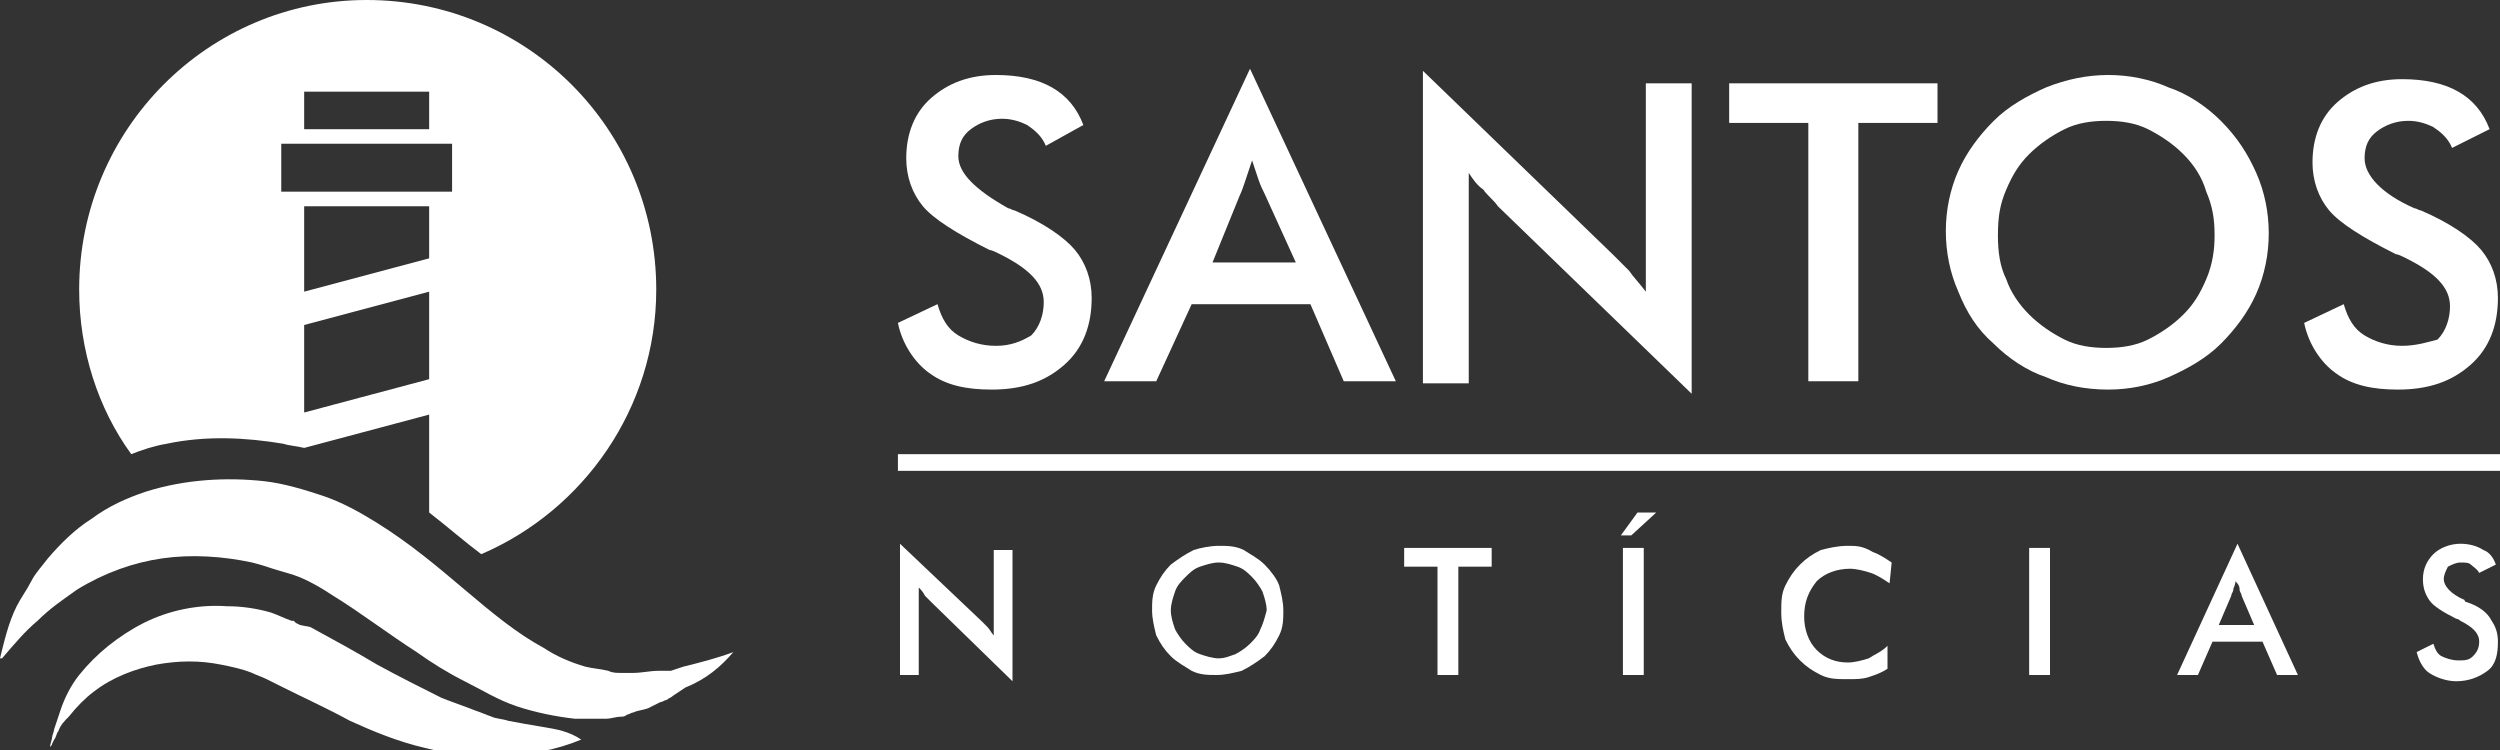
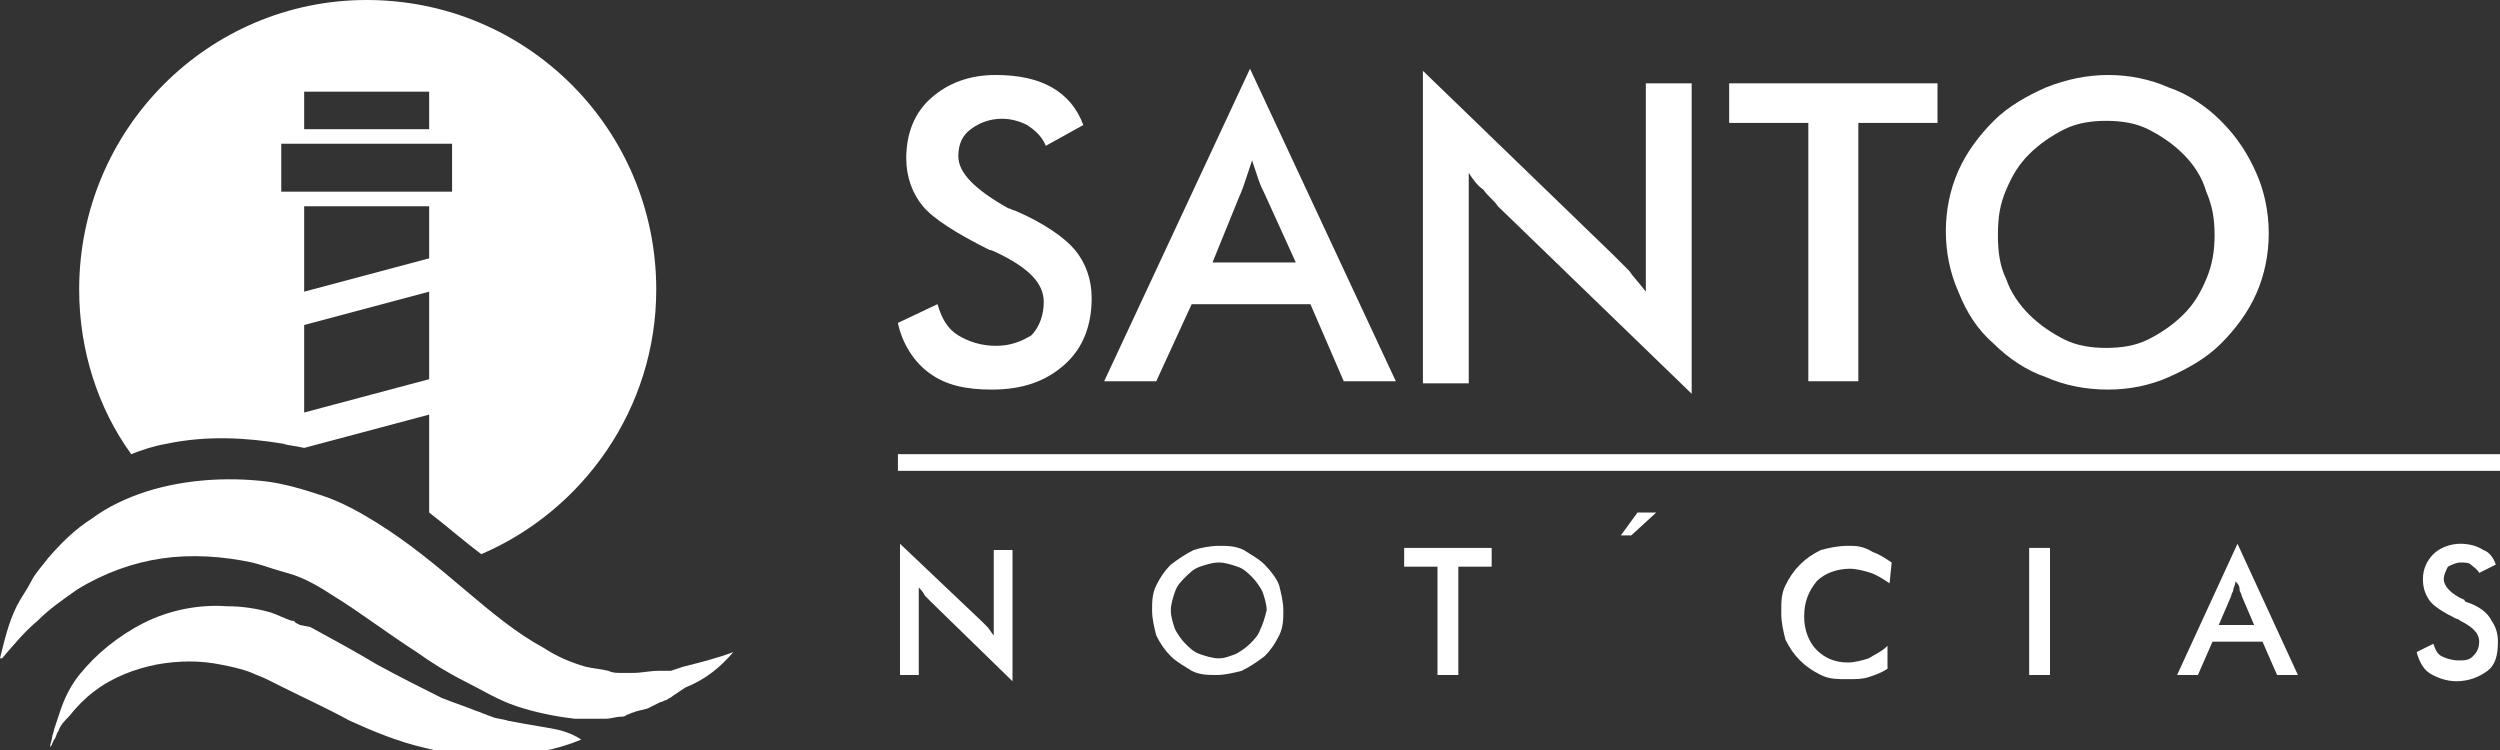
<svg xmlns="http://www.w3.org/2000/svg" id="Layer_1" x="0px" y="0px" width="120px" height="36px" viewBox="0 0 120 36" style="enable-background:new 0 0 120 36;" xml:space="preserve">
  <rect x="0" y="0" width="120" height="36" fill="#333333" stroke="none" />
  <style type="text/css">	.st0{fill:#FFFFFF;}</style>
  <g>
    <path class="st0" d="M47.8,16.6c-0.7,0-1.3-0.2-1.8-0.5c-0.5-0.3-0.8-0.8-1-1.5l-1.9,0.9c0.2,1,0.8,1.9,1.5,2.4  c0.8,0.6,1.8,0.8,3,0.8c1.5,0,2.6-0.4,3.5-1.2c0.9-0.8,1.3-1.9,1.3-3.2c0-0.9-0.3-1.7-0.8-2.3c-0.5-0.6-1.5-1.3-2.9-1.9  c-0.1,0-0.2-0.1-0.3-0.1C46.8,9.1,46,8.3,46,7.5c0-0.6,0.2-1,0.6-1.3c0.4-0.3,0.9-0.5,1.5-0.5c0.4,0,0.8,0.1,1.2,0.3  c0.3,0.2,0.7,0.5,0.9,1L52,6c-0.3-0.8-0.8-1.4-1.5-1.8c-0.7-0.4-1.6-0.6-2.7-0.6c-1.3,0-2.3,0.4-3.1,1.1c-0.8,0.7-1.2,1.7-1.2,2.9  c0,0.9,0.3,1.7,0.8,2.3c0.5,0.6,1.6,1.3,3.2,2.1c0.1,0,0.3,0.1,0.5,0.2c1.4,0.7,2.1,1.4,2.1,2.3c0,0.6-0.2,1.2-0.6,1.6  C49,16.4,48.5,16.6,47.8,16.6z" />
    <path class="st0" d="M57.2,14.6h5.7l1.6,3.7H67l-7-15l-7,15h2.5L57.2,14.6z M59.5,9.4c0.1-0.2,0.2-0.5,0.3-0.8  c0.1-0.3,0.2-0.6,0.3-0.9c0.1,0.3,0.2,0.6,0.3,0.9c0.1,0.3,0.2,0.5,0.3,0.7l1.5,3.3h-4L59.5,9.4z" />
    <path class="st0" d="M70.5,8.3c0.2,0.3,0.4,0.6,0.7,0.8c0.2,0.3,0.5,0.5,0.7,0.8l9.3,9V4h-2.2v10c-0.3-0.4-0.6-0.7-0.8-1  c-0.3-0.3-0.5-0.5-0.8-0.8l-9.1-8.8v15h2.2V8.3z" />
    <polygon class="st0" points="86.8,18.3 89.2,18.3 89.2,5.9 93,5.9 93,4 83,4 83,5.9 86.8,5.9  " />
    <path class="st0" d="M95.7,16.5c0.7,0.7,1.6,1.3,2.5,1.6c0.9,0.4,1.9,0.6,3,0.6c1,0,2-0.2,2.9-0.6c0.9-0.4,1.8-0.9,2.5-1.6  c0.7-0.7,1.3-1.5,1.7-2.4c0.4-0.9,0.6-1.9,0.6-2.9c0-1-0.2-2-0.6-2.9c-0.4-0.9-0.9-1.7-1.7-2.5c-0.7-0.7-1.6-1.3-2.5-1.6  c-0.9-0.4-1.9-0.6-2.9-0.6c-1,0-2,0.2-3,0.6c-0.9,0.4-1.8,0.9-2.5,1.6c-0.7,0.7-1.3,1.5-1.7,2.4c-0.4,0.9-0.6,1.9-0.6,2.9  c0,1,0.2,2,0.6,2.9C94.4,15,94.9,15.8,95.7,16.5z M96.3,9.1c0.3-0.7,0.6-1.2,1.1-1.7c0.5-0.5,1.1-0.9,1.7-1.2  c0.6-0.3,1.3-0.4,2-0.4c0.7,0,1.4,0.1,2,0.4c0.6,0.3,1.2,0.7,1.7,1.2c0.5,0.5,0.9,1.1,1.1,1.8c0.3,0.7,0.4,1.3,0.4,2.1  c0,0.7-0.1,1.4-0.4,2.1c-0.3,0.7-0.6,1.2-1.1,1.7c-0.5,0.5-1.1,0.9-1.7,1.2c-0.6,0.3-1.3,0.4-2,0.4c-0.7,0-1.4-0.1-2-0.4  c-0.6-0.3-1.2-0.7-1.7-1.2c-0.5-0.5-0.9-1.1-1.1-1.7c-0.3-0.6-0.4-1.3-0.4-2.1C95.9,10.4,96,9.8,96.3,9.1z" />
-     <path class="st0" d="M115.3,16.6c-0.7,0-1.3-0.2-1.8-0.5c-0.5-0.3-0.8-0.8-1-1.5l-1.9,0.9c0.2,1,0.8,1.9,1.5,2.4  c0.8,0.6,1.8,0.8,3,0.8c1.5,0,2.6-0.4,3.5-1.2c0.9-0.8,1.3-1.9,1.3-3.2c0-0.9-0.3-1.7-0.8-2.3c-0.5-0.6-1.5-1.3-2.9-1.9  c-0.1,0-0.2-0.1-0.3-0.1c-1.6-0.7-2.4-1.6-2.4-2.4c0-0.6,0.2-1,0.6-1.3c0.4-0.3,0.9-0.5,1.5-0.5c0.4,0,0.8,0.1,1.2,0.3  c0.3,0.2,0.7,0.5,0.9,1l1.8-0.9c-0.3-0.8-0.8-1.4-1.5-1.8c-0.7-0.4-1.6-0.6-2.7-0.6c-1.3,0-2.3,0.4-3.1,1.1  c-0.8,0.7-1.2,1.7-1.2,2.9c0,0.9,0.3,1.7,0.8,2.3c0.5,0.6,1.6,1.3,3.2,2.1c0.1,0,0.3,0.1,0.5,0.2c1.4,0.7,2.1,1.4,2.1,2.3  c0,0.6-0.2,1.2-0.6,1.6C116.6,16.4,116,16.6,115.3,16.6z" />
    <rect x="43.1" y="21.8" class="st0" width="76.9" height="0.8" />
    <path class="st0" d="M47.7,30.5c-0.1-0.1-0.2-0.3-0.3-0.4c-0.1-0.1-0.2-0.2-0.3-0.3l-3.9-3.7v6.3h0.9v-4.2c0.1,0.1,0.2,0.2,0.3,0.4  c0.1,0.1,0.2,0.2,0.3,0.3l3.9,3.8v-6.3h-0.9V30.5z" />
    <path class="st0" d="M60.7,27.1c-0.3-0.3-0.7-0.5-1-0.7c-0.4-0.2-0.8-0.2-1.2-0.2c-0.4,0-0.9,0.1-1.2,0.2c-0.4,0.2-0.7,0.4-1.1,0.7  c-0.3,0.3-0.5,0.6-0.7,1c-0.2,0.4-0.2,0.8-0.2,1.2c0,0.4,0.1,0.8,0.2,1.2c0.2,0.4,0.4,0.7,0.7,1c0.3,0.3,0.7,0.5,1,0.7  c0.4,0.2,0.8,0.2,1.2,0.2c0.4,0,0.8-0.1,1.2-0.2c0.4-0.2,0.7-0.4,1.1-0.7c0.3-0.3,0.5-0.6,0.7-1c0.2-0.4,0.2-0.8,0.2-1.2  c0-0.4-0.1-0.8-0.2-1.2C61.3,27.8,61,27.4,60.7,27.1z M60.5,30.2c-0.1,0.3-0.3,0.5-0.5,0.7c-0.2,0.2-0.5,0.4-0.7,0.5  c-0.3,0.1-0.5,0.2-0.8,0.2c-0.3,0-0.6-0.1-0.9-0.2c-0.3-0.1-0.5-0.3-0.7-0.5c-0.2-0.2-0.4-0.5-0.5-0.7c-0.1-0.3-0.2-0.6-0.2-0.9  c0-0.3,0.1-0.6,0.2-0.9c0.1-0.3,0.3-0.5,0.5-0.7c0.2-0.2,0.4-0.4,0.7-0.5c0.3-0.1,0.6-0.2,0.9-0.2c0.3,0,0.6,0.1,0.9,0.2  c0.3,0.1,0.5,0.3,0.7,0.5c0.2,0.2,0.4,0.5,0.5,0.7c0.1,0.3,0.2,0.6,0.2,0.9C60.7,29.7,60.6,30,60.5,30.2z" />
    <polygon class="st0" points="67.4,27.2 69,27.2 69,32.4 70,32.4 70,27.2 71.6,27.2 71.6,26.3 67.4,26.3  " />
    <polygon class="st0" points="77.8,25.7 78.3,25.7 79.5,24.6 78.6,24.6  " />
-     <rect x="77.9" y="26.3" class="st0" width="1" height="6.1" />
    <path class="st0" d="M88.7,26.2c-0.5,0-0.9,0.1-1.3,0.2c-0.4,0.2-0.7,0.4-1,0.7c-0.3,0.3-0.5,0.6-0.7,1c-0.2,0.4-0.2,0.8-0.2,1.3  s0.1,0.9,0.2,1.3c0.2,0.4,0.4,0.7,0.7,1c0.3,0.3,0.6,0.5,1,0.7c0.4,0.2,0.8,0.2,1.3,0.2c0.4,0,0.7,0,1-0.1c0.3-0.1,0.6-0.2,0.9-0.4  v-1.1c-0.3,0.3-0.6,0.4-0.9,0.6c-0.3,0.1-0.7,0.2-1,0.2c-0.6,0-1.1-0.2-1.5-0.6c-0.4-0.4-0.6-1-0.6-1.6c0-0.7,0.2-1.2,0.6-1.7  c0.4-0.4,1-0.6,1.6-0.6c0.3,0,0.7,0.1,1,0.2c0.3,0.1,0.6,0.3,0.9,0.5l0.1-1c-0.3-0.2-0.6-0.4-0.9-0.5  C89.4,26.2,89.1,26.2,88.7,26.2z" />
    <rect x="97.4" y="26.3" class="st0" width="1" height="6.1" />
    <path class="st0" d="M104.5,32.4h1l0.7-1.6h2.4l0.7,1.6h1l-2.9-6.3L104.5,32.4z M107.5,28.3c0,0.1,0.1,0.2,0.1,0.3l0.6,1.4h-1.7  l0.6-1.4c0-0.1,0.1-0.2,0.1-0.3c0-0.1,0.1-0.2,0.1-0.4C107.5,28.1,107.5,28.2,107.5,28.3z" />
    <path class="st0" d="M118.4,28.9c0,0-0.1,0-0.1-0.1c-0.7-0.3-1-0.7-1-1c0-0.2,0.1-0.4,0.2-0.6c0.2-0.1,0.4-0.2,0.6-0.2  c0.2,0,0.4,0,0.5,0.1c0.1,0.1,0.3,0.2,0.4,0.4l0.8-0.4c-0.1-0.3-0.3-0.6-0.6-0.7c-0.3-0.2-0.7-0.3-1.1-0.3c-0.5,0-1,0.2-1.3,0.5  c-0.3,0.3-0.5,0.7-0.5,1.2c0,0.4,0.1,0.7,0.3,1c0.2,0.3,0.7,0.6,1.3,0.9c0,0,0.1,0,0.2,0.1c0.6,0.3,0.9,0.6,0.9,1  c0,0.3-0.1,0.5-0.3,0.7c-0.2,0.2-0.4,0.2-0.7,0.2c-0.3,0-0.6-0.1-0.8-0.2c-0.2-0.1-0.3-0.3-0.4-0.6l-0.8,0.4c0.1,0.4,0.3,0.8,0.6,1  c0.3,0.2,0.8,0.4,1.3,0.4c0.6,0,1.1-0.2,1.5-0.5c0.4-0.3,0.5-0.8,0.5-1.4c0-0.4-0.1-0.7-0.3-1C119.4,29.4,119,29.1,118.4,28.9z" />
  </g>
  <g>
    <path class="st0" d="M26.1,34.9c-0.6-0.1-1.2-0.2-1.7-0.3c-0.3-0.1-0.6-0.1-0.8-0.2c-0.3-0.1-0.5-0.2-0.8-0.3  c-0.5-0.2-1.1-0.4-1.6-0.6c-1-0.5-2-1-3.1-1.6c-1-0.6-2.1-1.2-3.2-1.8L14.4,30l-0.2-0.1l-0.1-0.1L14,29.8c-0.3-0.1-0.7-0.3-1-0.4  c-0.7-0.2-1.4-0.3-2.1-0.3c-1.4-0.1-2.8,0.2-4,0.8c-0.6,0.3-1.2,0.7-1.7,1.1c-0.5,0.4-1,0.9-1.4,1.4c-0.4,0.5-0.7,1.1-0.9,1.7  c-0.1,0.3-0.2,0.6-0.3,0.9c0,0.1-0.1,0.3-0.1,0.4c0,0.1-0.1,0.3-0.1,0.5c0,0,0,0,0,0c0,0,0,0,0,0l0,0c0-0.1,0.1-0.1,0.1-0.2  l0.1-0.2c0.1-0.1,0.1-0.3,0.2-0.4c0.1-0.3,0.3-0.5,0.5-0.7c0.4-0.5,0.8-0.9,1.2-1.2c0.9-0.7,2-1.1,3-1.3c1.1-0.2,2.1-0.2,3.1,0  c0.5,0.1,1,0.2,1.5,0.4c0.2,0.1,0.5,0.2,0.7,0.3l0.2,0.1l0.2,0.1l0.4,0.2c1,0.5,2.1,1,3.2,1.6c1.1,0.5,2.3,1,3.6,1.3  c1.2,0.3,2.5,0.5,3.8,0.4c1.3-0.1,2.5-0.3,3.7-0.8c0,0,0,0,0,0c0,0,0,0,0,0C27.3,35.1,26.7,35,26.1,34.9z" />
    <path class="st0" d="M8,21.3c1.9-0.4,3.8-0.3,5.6,0c0.3,0.1,0.6,0.1,1,0.2v0l6-1.6v4.7c0.9,0.7,1.7,1.4,2.5,2  c4.9-2.1,8.4-7,8.4-12.7C31.5,6.2,25.3,0,17.6,0C10,0,3.8,6.2,3.8,13.9c0,2.9,0.9,5.7,2.5,7.9C6.8,21.6,7.4,21.4,8,21.3z   M20.6,18.2l-6,1.6v-4.2l6-1.6V18.2z M20.6,12.4l-6,1.6V9.9h6V12.4z M14.6,4.4h6v1.8h-6V4.4z M13.5,6.9h8.2v2.3h-8.2V6.9z" />
    <path class="st0" d="M35.2,31.3c-0.8,0.3-1.6,0.5-2.4,0.7l-0.3,0.1l-0.3,0.1c-0.1,0-0.2,0-0.3,0c-0.1,0-0.2,0-0.3,0  c-0.4,0-0.8,0.1-1.2,0.1c-0.1,0-0.2,0-0.3,0c-0.1,0-0.2,0-0.3,0c-0.2,0-0.4,0-0.6-0.1c-0.4-0.1-0.7-0.1-1.1-0.2  c-0.7-0.2-1.4-0.5-2-0.9c-1.3-0.7-2.5-1.7-3.8-2.8c-1.3-1.1-2.6-2.2-4.2-3.2c-0.8-0.5-1.7-1-2.6-1.3c-0.9-0.3-1.9-0.6-2.8-0.7  C10.9,22.9,8.9,23,7,23.6c-0.9,0.3-1.8,0.7-2.6,1.3c-0.8,0.5-1.5,1.2-2.1,1.9c-0.3,0.4-0.6,0.7-0.8,1.1c-0.2,0.4-0.5,0.8-0.7,1.2  c-0.4,0.8-0.6,1.7-0.8,2.5l0.1,0c0.6-0.7,1.1-1.3,1.7-1.8c0.6-0.6,1.2-1,1.9-1.5c1.3-0.8,2.7-1.3,4.1-1.5c1.4-0.2,2.9-0.1,4.3,0.2  c0.4,0.1,0.7,0.2,1,0.3c0.3,0.1,0.7,0.2,1,0.3c0.6,0.2,1.3,0.6,1.9,1c1.3,0.8,2.6,1.8,4,2.7c0.7,0.5,1.5,1,2.3,1.4  c0.8,0.4,1.6,0.9,2.5,1.2c0.9,0.3,1.9,0.5,2.8,0.6c0.5,0,1,0,1.5,0c0.2,0,0.5-0.1,0.7-0.1c0.1,0,0.2,0,0.3-0.1  c0.1,0,0.2-0.1,0.3-0.1c0.2-0.1,0.4-0.1,0.7-0.2c0.2-0.1,0.4-0.2,0.6-0.3c0.1,0,0.2-0.1,0.3-0.1c0.1-0.1,0.2-0.1,0.3-0.2l0.3-0.2  l0.3-0.2C33.9,32.6,34.6,32,35.2,31.3L35.2,31.3z" />
  </g>
</svg>